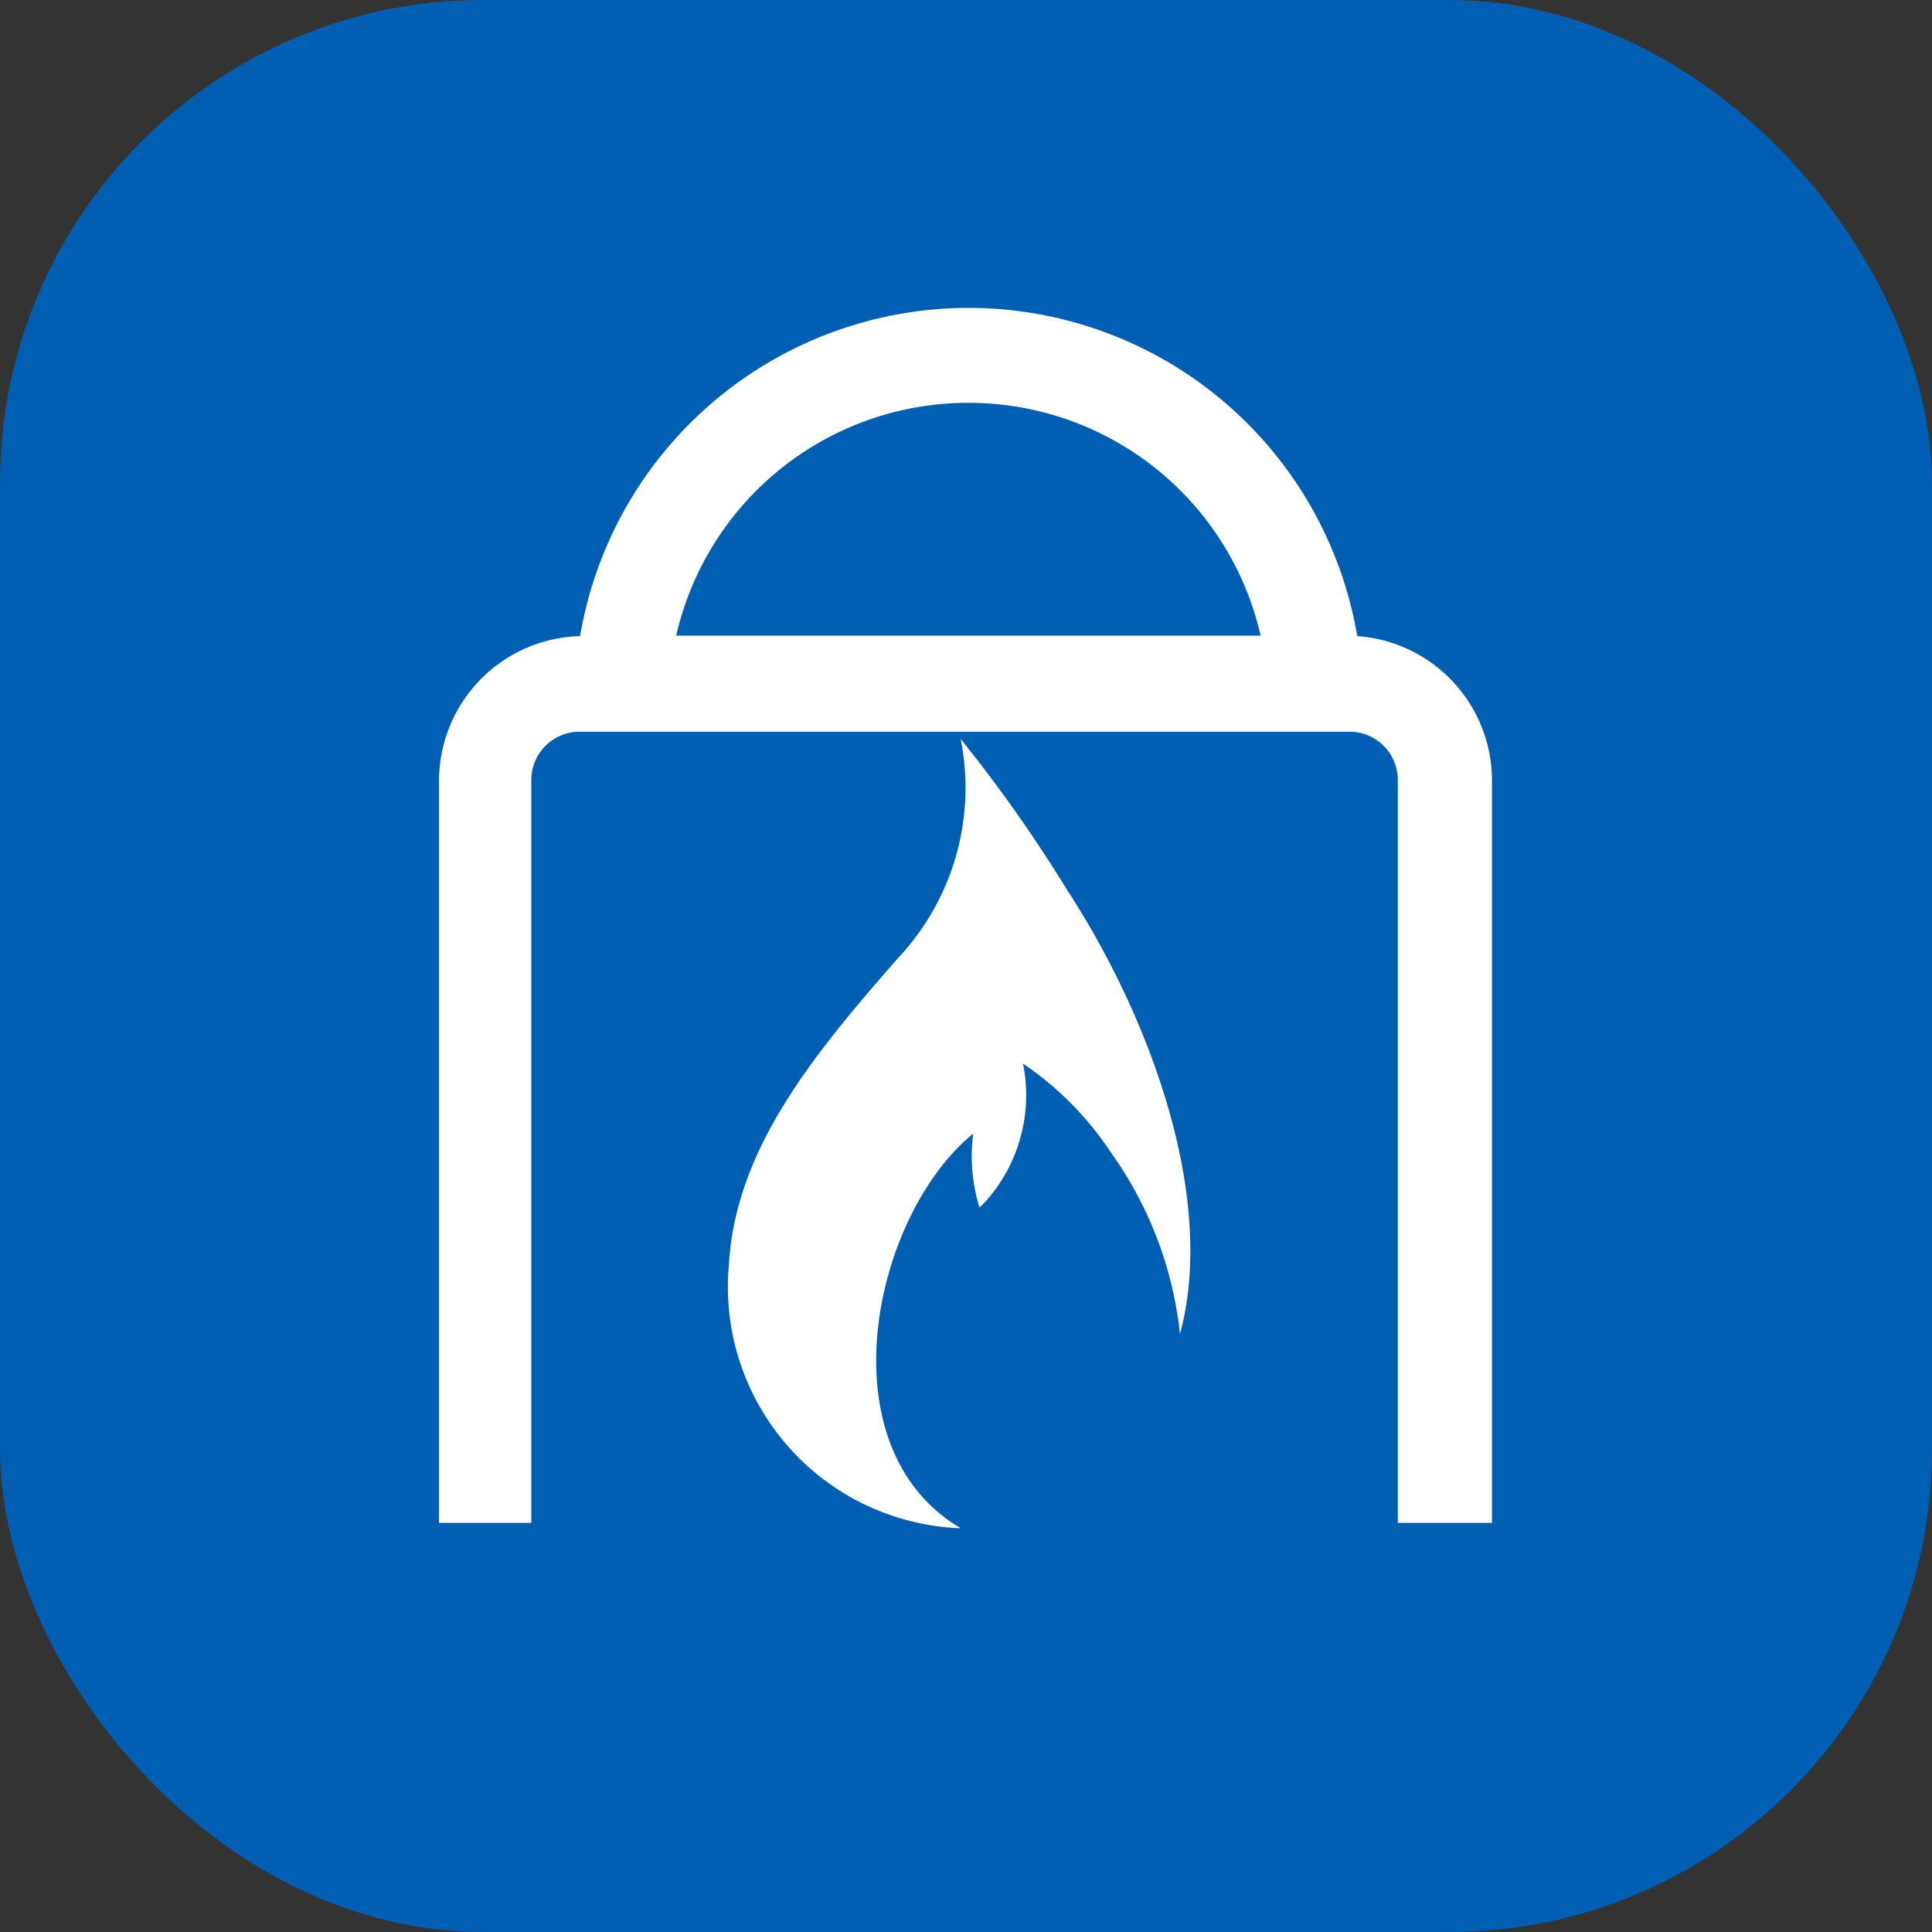
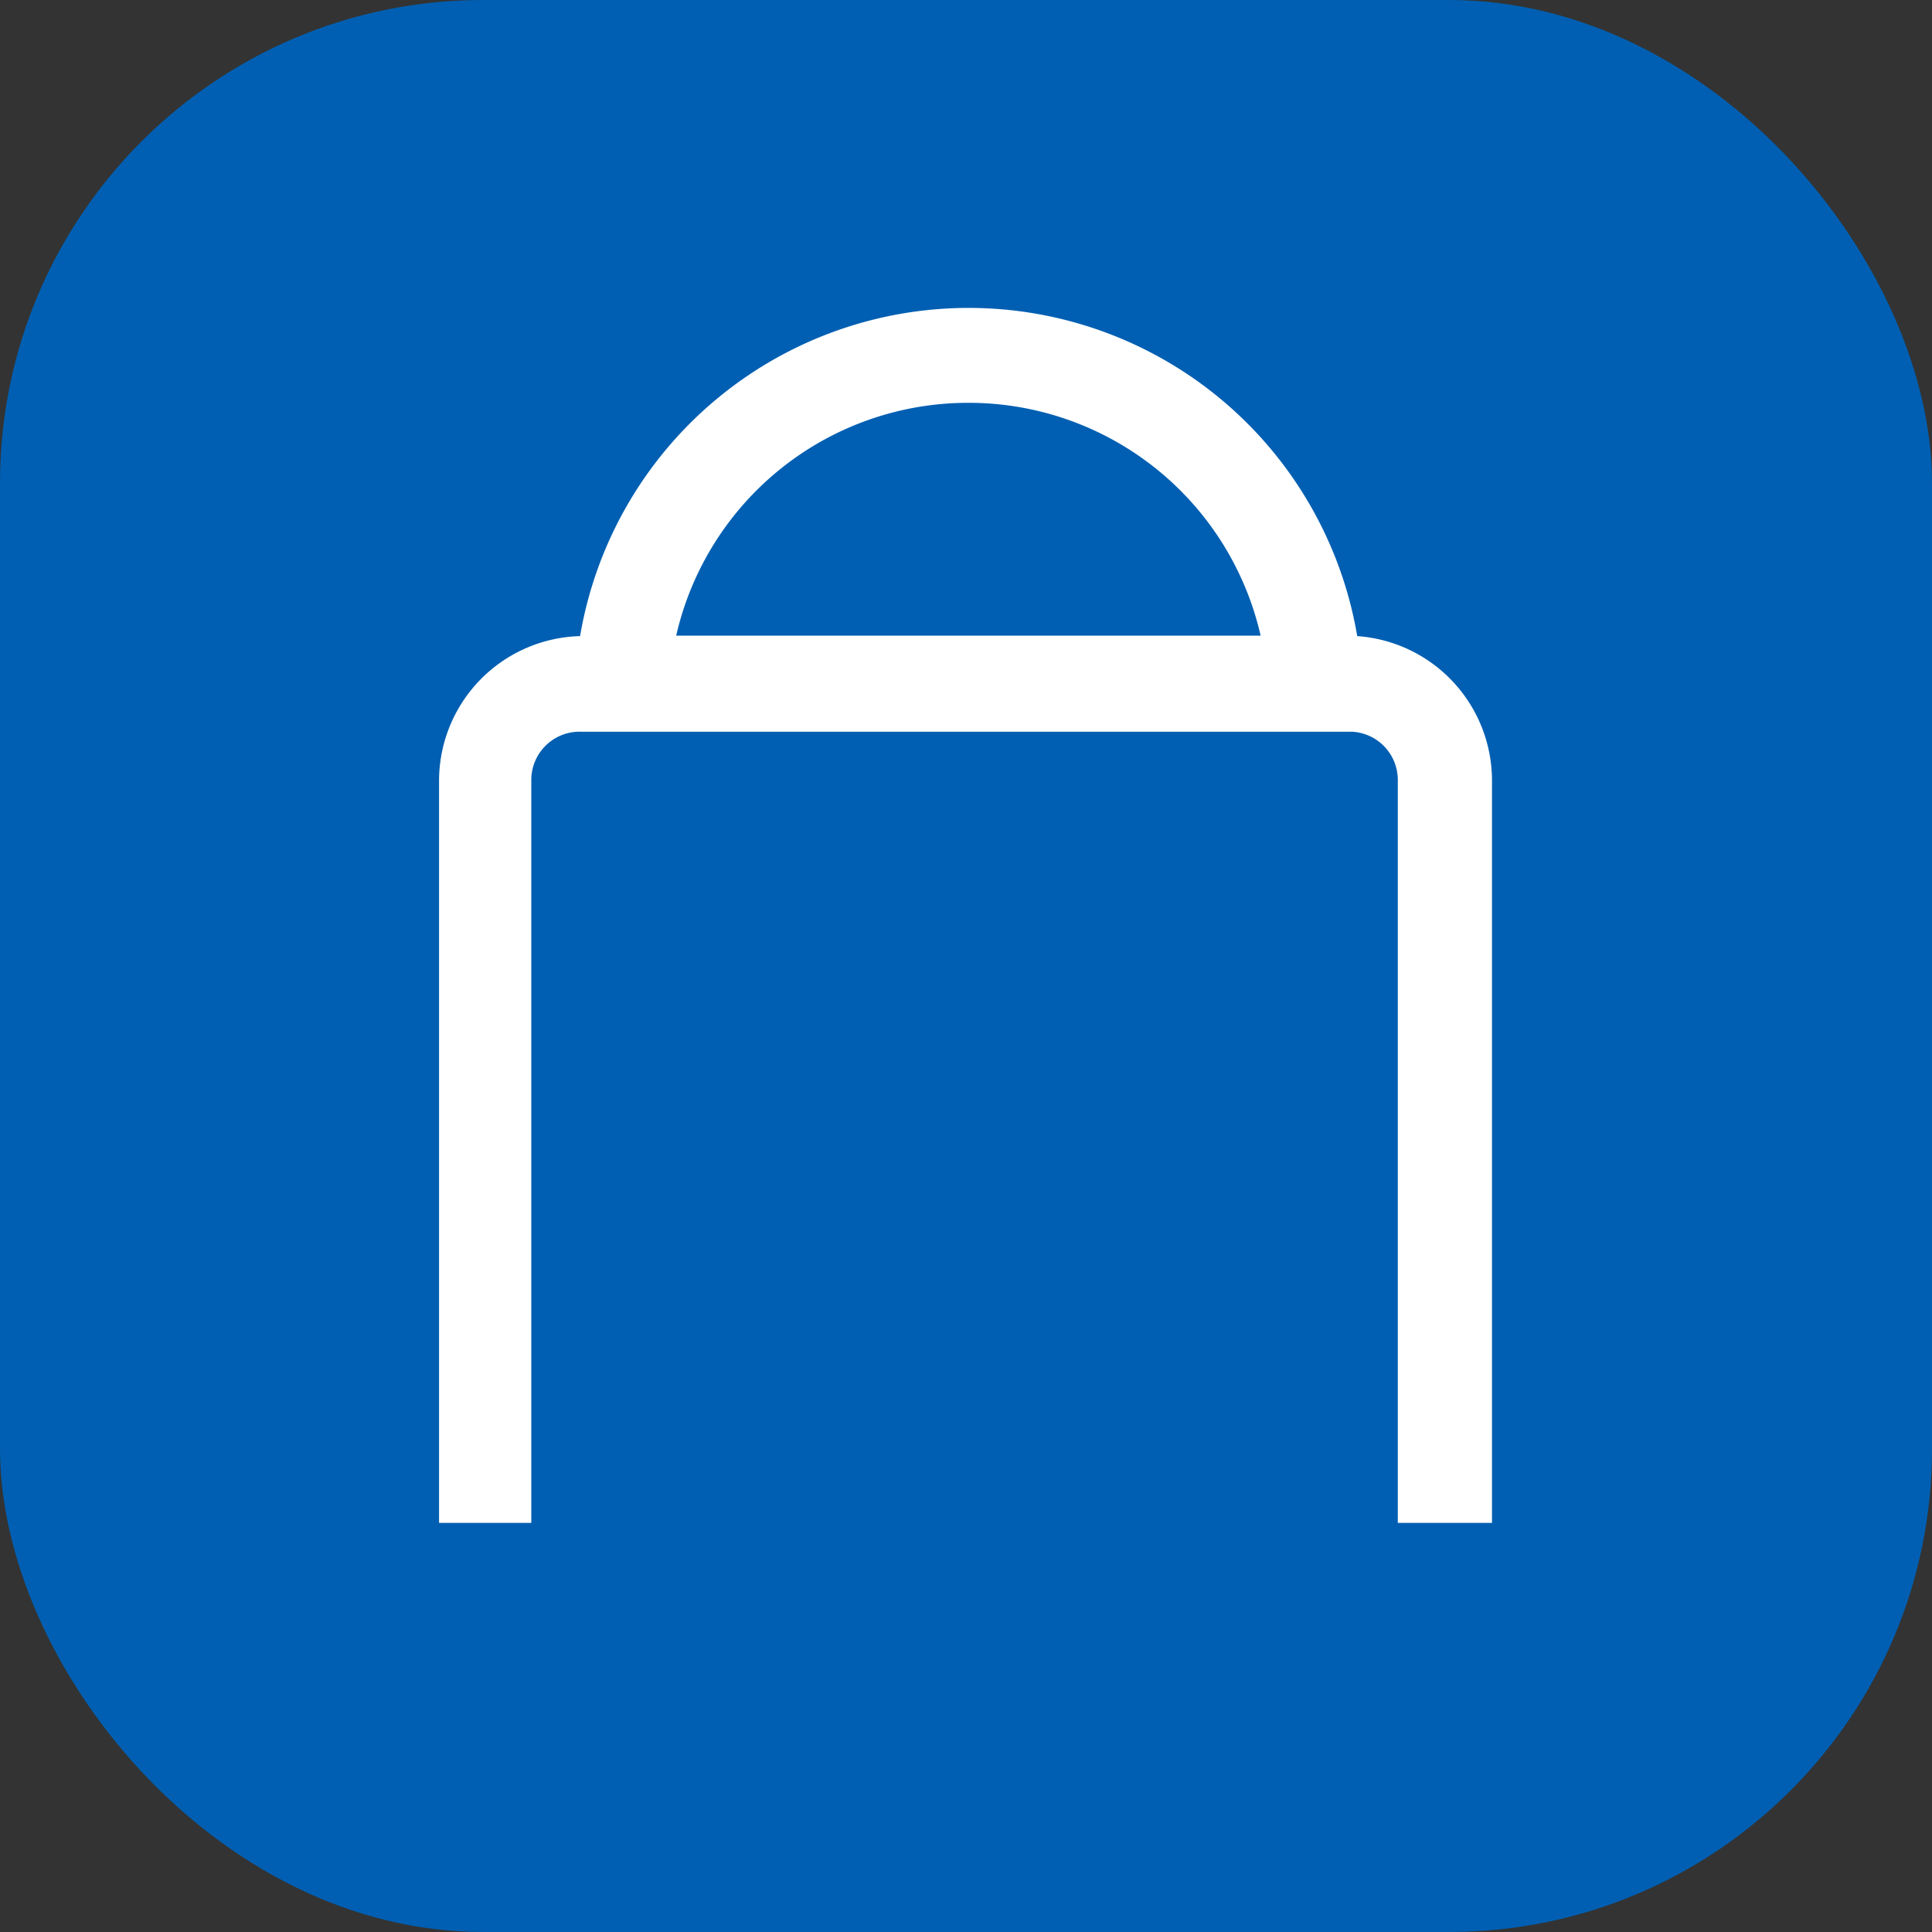
<svg xmlns="http://www.w3.org/2000/svg" viewBox="0 0 40 40">
  <rect x="0" y="0" width="40" height="40" fill="#333333" stroke="none" />
  <defs>
    <style>.cls-1{fill:#005fb2;}.cls-2{fill:#fff;fill-rule:evenodd;}</style>
  </defs>
  <title>Газ-контроль</title>
  <g id="Слой_2" data-name="Слой 2">
    <g id="Слой_1-2" data-name="Слой 1">
      <g id="Газ-контроль">
        <rect class="cls-1" width="40" height="40" rx="10" />
        <path class="cls-2" d="M28.1,13.17a8.16,8.16,0,0,0-16.09,0,3,3,0,0,0-2.92,3V31.53H11V16.15a1,1,0,0,1,1.05-1H28a1,1,0,0,1,.94,1V31.53h1.95V16.15A3,3,0,0,0,28.1,13.17Zm-8-4.83a6.2,6.2,0,0,1,6,4.82H14A6.2,6.2,0,0,1,20.05,8.34Z" />
-         <path class="cls-2" d="M19.89,15.3a5.15,5.15,0,0,1-1.3,4.54c-1.82,2.07-3.37,4-3.5,6.36a5,5,0,0,0,4.8,5.44c-2.85-1.68-1.82-6.48.26-8.17A3.58,3.58,0,0,0,20.28,25l.13-.13a3.3,3.3,0,0,0,.77-2.85A6.65,6.65,0,0,1,23,23.86a7.88,7.88,0,0,1,1.43,3.76c.77-2.85-.65-6.61-2.34-9.2A30,30,0,0,0,19.89,15.3Z" />
      </g>
    </g>
  </g>
</svg>